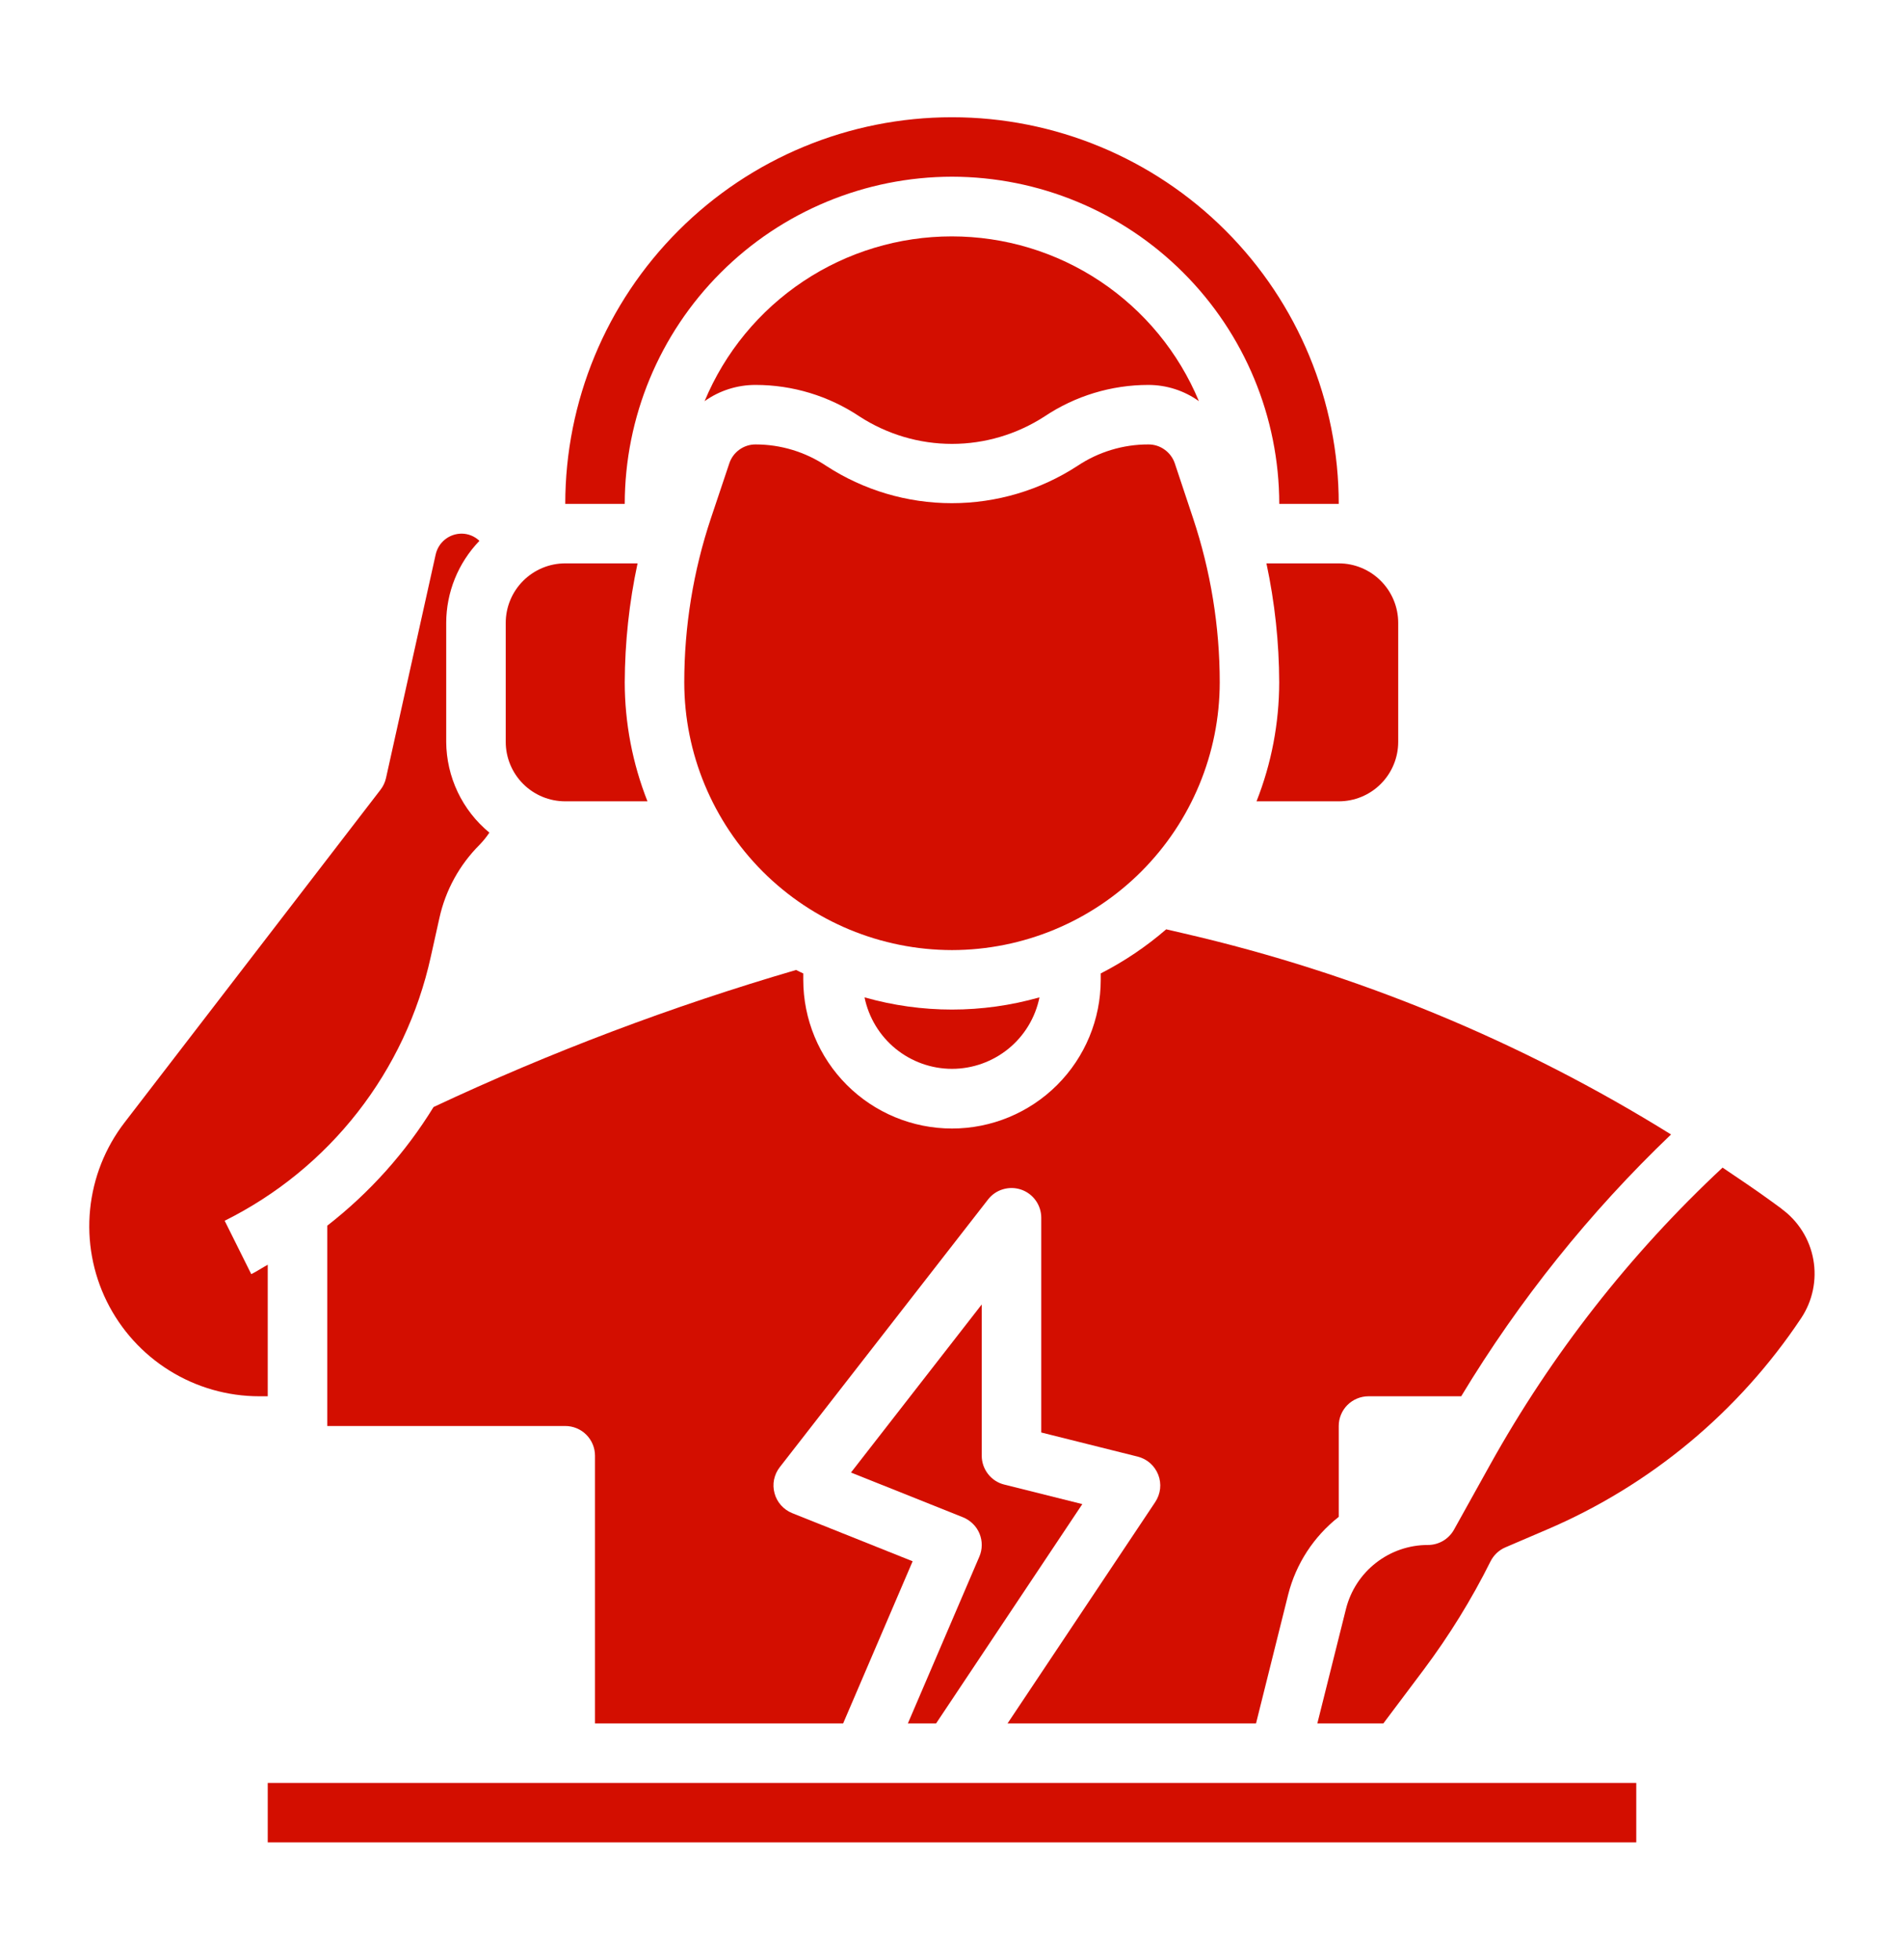
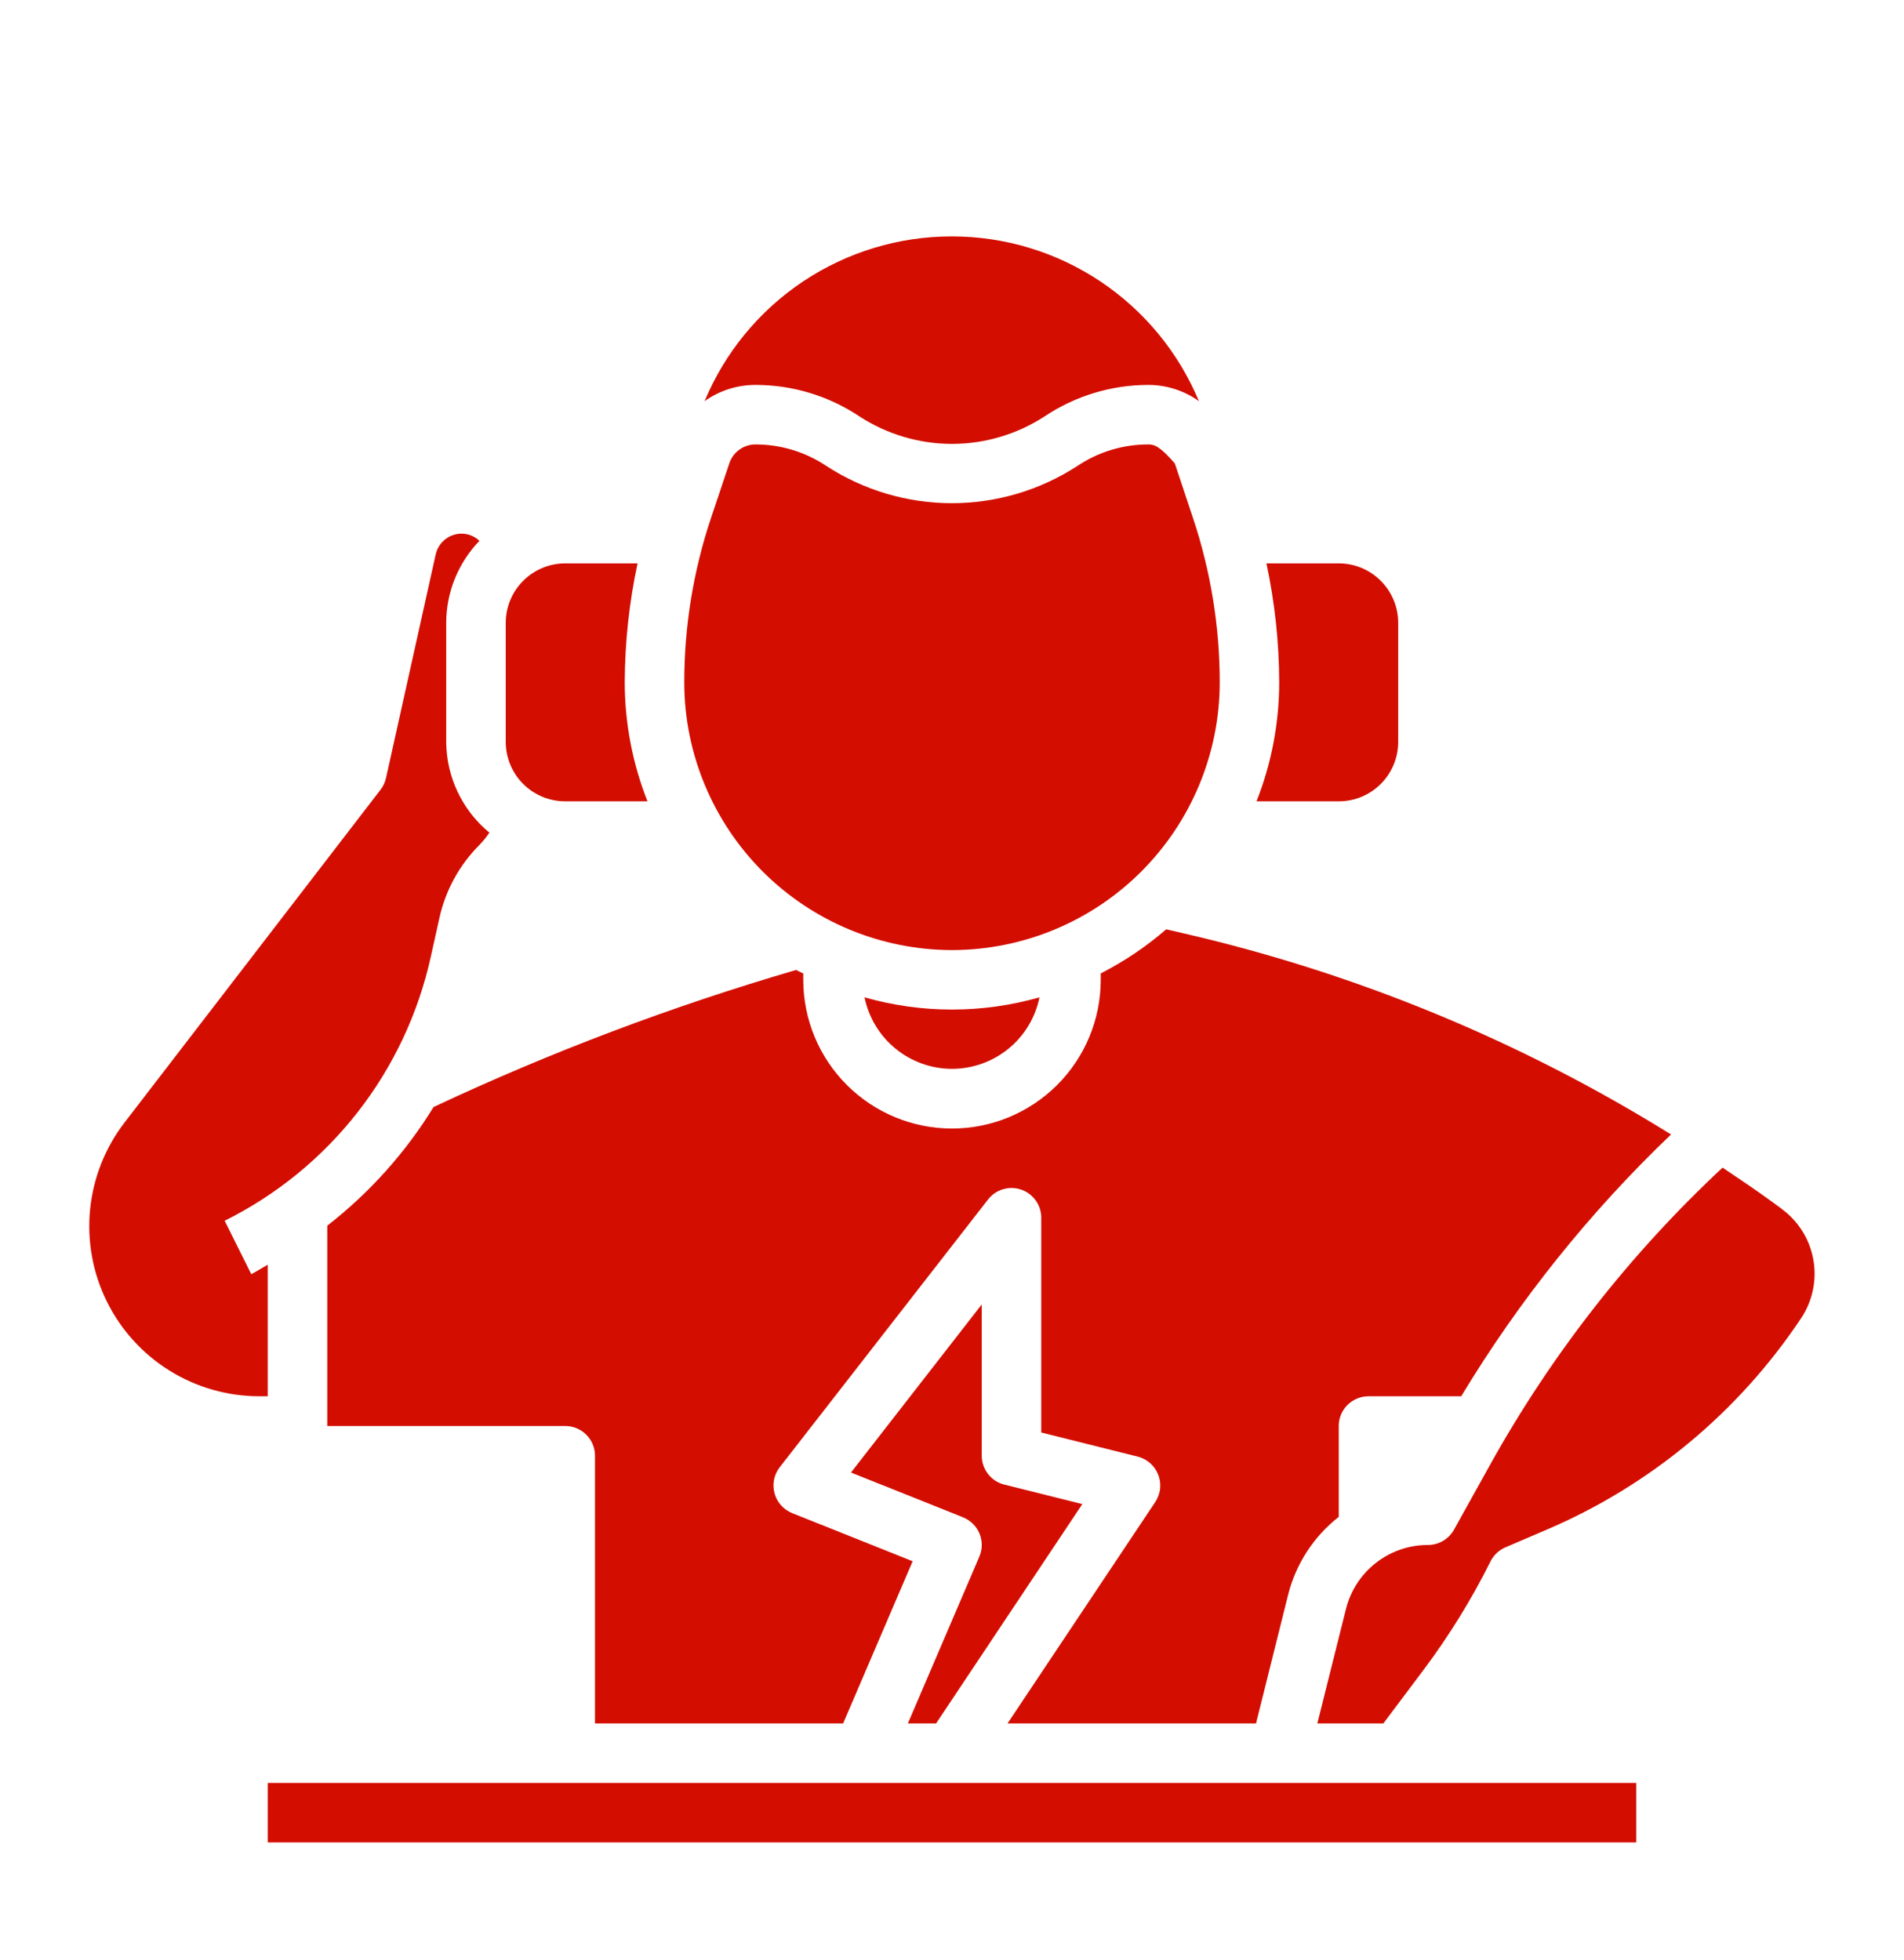
<svg xmlns="http://www.w3.org/2000/svg" width="34" height="35" viewBox="0 0 34 35" fill="none">
  <path d="M15.348 7.438C15.84 7.757 16.413 7.928 17 7.928C17.586 7.928 18.16 7.757 18.652 7.438C19.201 7.071 19.846 6.875 20.506 6.875C20.83 6.875 21.146 6.976 21.409 7.165C21.046 6.293 20.433 5.549 19.648 5.025C18.863 4.501 17.94 4.222 16.996 4.222C16.052 4.222 15.129 4.501 14.343 5.025C13.558 5.549 12.945 6.293 12.582 7.165C12.848 6.975 13.167 6.874 13.494 6.875C14.154 6.875 14.799 7.071 15.348 7.438Z" fill="#D30E00" />
-   <path d="M17 16.969C18.268 16.967 19.483 16.463 20.379 15.567C21.276 14.67 21.78 13.455 21.781 12.188C21.781 11.189 21.619 10.197 21.303 9.25L20.979 8.277C20.946 8.178 20.882 8.092 20.797 8.031C20.713 7.97 20.611 7.937 20.506 7.938C20.055 7.937 19.614 8.071 19.239 8.322C18.572 8.756 17.793 8.987 16.997 8.987C16.201 8.987 15.423 8.756 14.756 8.322C14.382 8.072 13.943 7.938 13.494 7.938C13.389 7.937 13.288 7.97 13.203 8.031C13.119 8.092 13.055 8.178 13.023 8.277L12.697 9.25C12.38 10.197 12.219 11.189 12.219 12.188C12.22 13.455 12.725 14.67 13.621 15.567C14.517 16.463 15.732 16.967 17 16.969Z" fill="#D30E00" />
+   <path d="M17 16.969C18.268 16.967 19.483 16.463 20.379 15.567C21.276 14.67 21.78 13.455 21.781 12.188C21.781 11.189 21.619 10.197 21.303 9.25L20.979 8.277C20.713 7.97 20.611 7.937 20.506 7.938C20.055 7.937 19.614 8.071 19.239 8.322C18.572 8.756 17.793 8.987 16.997 8.987C16.201 8.987 15.423 8.756 14.756 8.322C14.382 8.072 13.943 7.938 13.494 7.938C13.389 7.937 13.288 7.97 13.203 8.031C13.119 8.092 13.055 8.178 13.023 8.277L12.697 9.25C12.38 10.197 12.219 11.189 12.219 12.188C12.22 13.455 12.725 14.67 13.621 15.567C14.517 16.463 15.732 16.967 17 16.969Z" fill="#D30E00" />
  <path d="M15.438 17.813C15.512 18.173 15.707 18.497 15.992 18.73C16.276 18.962 16.633 19.09 17 19.09C17.368 19.09 17.724 18.962 18.009 18.73C18.294 18.497 18.489 18.173 18.562 17.813C17.541 18.104 16.459 18.104 15.438 17.813Z" fill="#D30E00" />
  <path d="M29.84 20.262C27.159 18.595 24.22 17.382 21.144 16.672L20.825 16.598C20.468 16.907 20.076 17.171 19.656 17.386V17.5C19.656 18.204 19.376 18.88 18.878 19.378C18.38 19.876 17.704 20.156 17 20.156C16.296 20.156 15.62 19.876 15.122 19.378C14.624 18.88 14.344 18.204 14.344 17.5V17.386C14.302 17.365 14.257 17.347 14.216 17.324C11.998 17.972 9.834 18.79 7.742 19.772C7.242 20.586 6.599 21.304 5.844 21.891V25.469H10.094C10.235 25.469 10.37 25.525 10.469 25.624C10.569 25.724 10.625 25.859 10.625 26V30.781H15.056L16.297 27.885L14.146 27.025C14.07 26.994 14.001 26.946 13.947 26.885C13.892 26.823 13.852 26.75 13.831 26.67C13.809 26.591 13.806 26.508 13.822 26.427C13.839 26.346 13.873 26.27 13.924 26.205L17.643 21.424C17.711 21.336 17.804 21.272 17.91 21.241C18.017 21.209 18.13 21.211 18.235 21.247C18.34 21.283 18.431 21.351 18.495 21.441C18.559 21.531 18.594 21.639 18.594 21.75V25.585L20.317 26.016C20.399 26.037 20.476 26.077 20.539 26.133C20.603 26.19 20.652 26.261 20.683 26.34C20.714 26.419 20.725 26.505 20.716 26.59C20.706 26.674 20.677 26.755 20.63 26.826L17.992 30.781H22.429L23.003 28.48C23.142 27.93 23.46 27.442 23.906 27.092V25.469C23.906 25.328 23.962 25.193 24.062 25.093C24.162 24.994 24.297 24.938 24.438 24.938H26.093C27.13 23.22 28.39 21.648 29.84 20.262Z" fill="#D30E00" />
  <path d="M16.212 30.781H16.716L19.327 26.864L17.933 26.515C17.818 26.487 17.716 26.42 17.644 26.327C17.571 26.233 17.531 26.119 17.531 26V23.298L15.196 26.3L17.198 27.1C17.263 27.127 17.323 27.166 17.373 27.216C17.424 27.265 17.464 27.325 17.491 27.39C17.518 27.456 17.532 27.526 17.531 27.597C17.531 27.668 17.516 27.738 17.488 27.803L16.212 30.781Z" fill="#D30E00" />
  <path d="M29.219 31.844H4.781V32.906H29.219V31.844Z" fill="#D30E00" />
  <path d="M4.781 22.589C4.682 22.642 4.589 22.706 4.487 22.757L4.012 21.803C4.939 21.342 5.75 20.68 6.387 19.864C7.023 19.049 7.469 18.101 7.692 17.091L7.847 16.394C7.956 15.9 8.205 15.447 8.563 15.089C8.628 15.022 8.687 14.949 8.739 14.871C8.499 14.674 8.306 14.426 8.173 14.146C8.04 13.866 7.97 13.56 7.968 13.25V11.125C7.969 10.579 8.181 10.054 8.561 9.66C8.476 9.578 8.363 9.532 8.245 9.531C8.137 9.531 8.032 9.567 7.947 9.635C7.862 9.703 7.804 9.797 7.78 9.903L6.893 13.896C6.876 13.972 6.843 14.043 6.795 14.105L2.223 20.05C1.877 20.5 1.665 21.037 1.609 21.601C1.553 22.165 1.656 22.734 1.906 23.242C2.157 23.751 2.545 24.18 3.026 24.479C3.507 24.779 4.063 24.938 4.63 24.938H4.781V22.589Z" fill="#D30E00" />
  <path d="M31.817 21.591L31.621 21.448C31.338 21.242 31.049 21.049 30.76 20.854C29.106 22.397 27.705 24.189 26.606 26.166L25.964 27.321C25.918 27.403 25.851 27.472 25.77 27.52C25.688 27.568 25.595 27.594 25.5 27.594C25.163 27.593 24.836 27.706 24.571 27.913C24.305 28.12 24.117 28.41 24.035 28.737L23.524 30.781H24.703L25.425 29.819C25.879 29.212 26.278 28.566 26.616 27.888C26.672 27.776 26.766 27.686 26.881 27.637L27.625 27.318C29.473 26.528 31.05 25.215 32.164 23.542C32.368 23.235 32.446 22.86 32.381 22.497C32.316 22.133 32.113 21.809 31.815 21.592L31.817 21.591Z" fill="#D30E00" />
-   <path d="M17 3.156C18.549 3.158 20.035 3.774 21.13 4.87C22.226 5.965 22.842 7.451 22.844 9H23.906C23.906 7.168 23.179 5.412 21.884 4.117C20.588 2.821 18.832 2.094 17 2.094C15.168 2.094 13.412 2.821 12.117 4.117C10.821 5.412 10.094 7.168 10.094 9H11.156C11.158 7.451 11.774 5.965 12.87 4.87C13.965 3.774 15.451 3.158 17 3.156Z" fill="#D30E00" />
  <path d="M10.094 14.312H11.562C11.295 13.636 11.157 12.915 11.156 12.188C11.159 11.473 11.235 10.761 11.385 10.062H10.094C9.812 10.062 9.542 10.174 9.342 10.374C9.143 10.573 9.031 10.843 9.031 11.125V13.25C9.031 13.532 9.143 13.802 9.342 14.001C9.542 14.201 9.812 14.312 10.094 14.312Z" fill="#D30E00" />
  <path d="M22.615 10.062C22.764 10.761 22.841 11.473 22.843 12.188C22.842 12.915 22.705 13.636 22.438 14.312H23.906C24.188 14.312 24.458 14.201 24.657 14.001C24.856 13.802 24.968 13.532 24.968 13.25V11.125C24.968 10.843 24.856 10.573 24.657 10.374C24.458 10.174 24.188 10.062 23.906 10.062H22.615Z" fill="#D30E00" />
</svg>